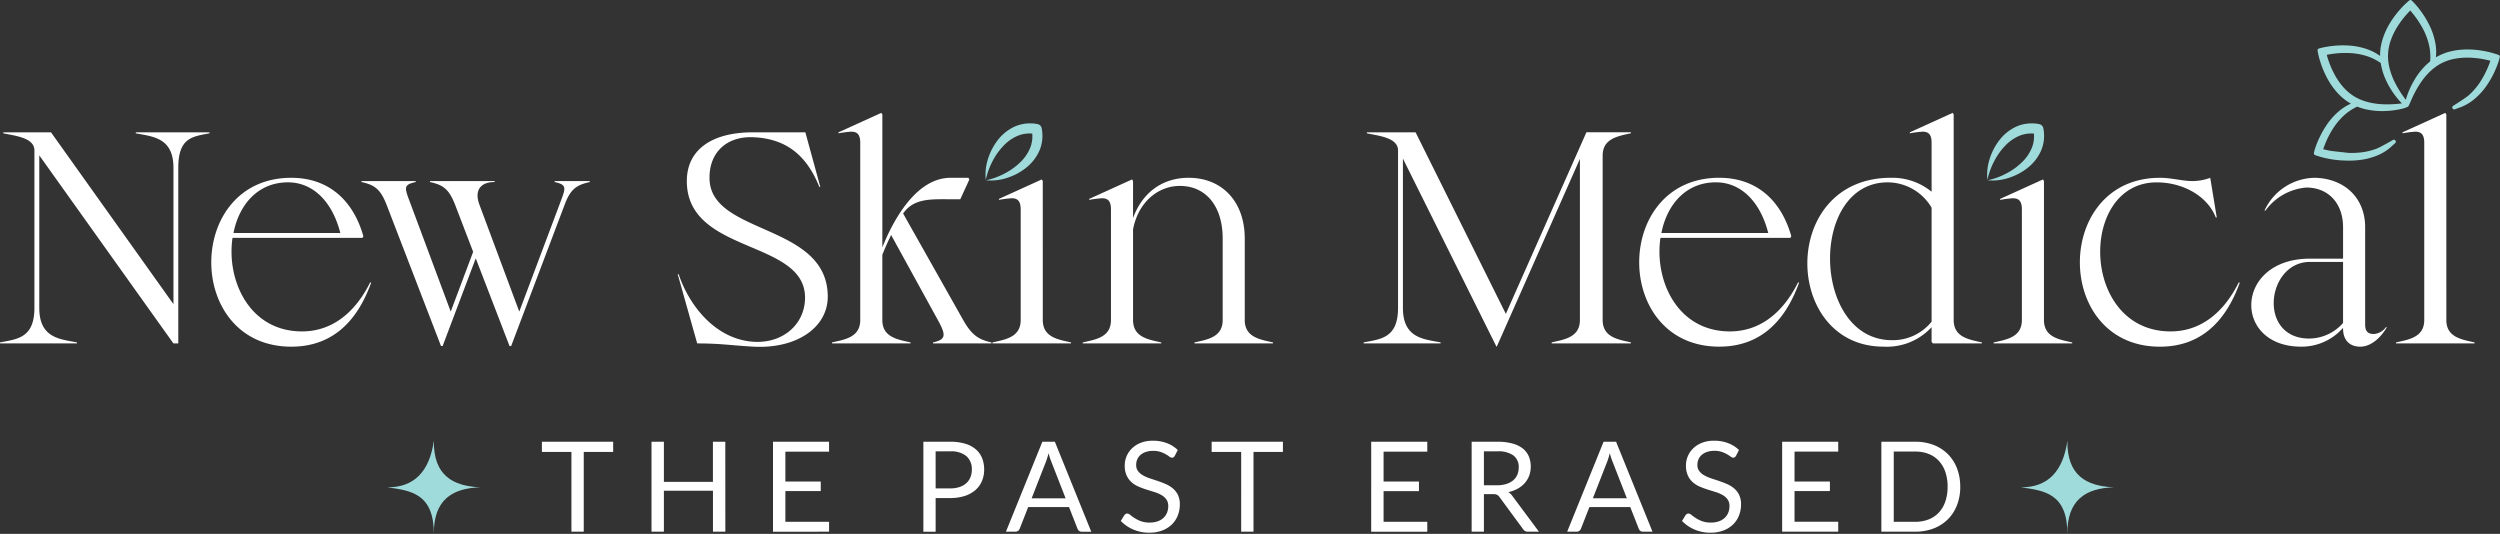
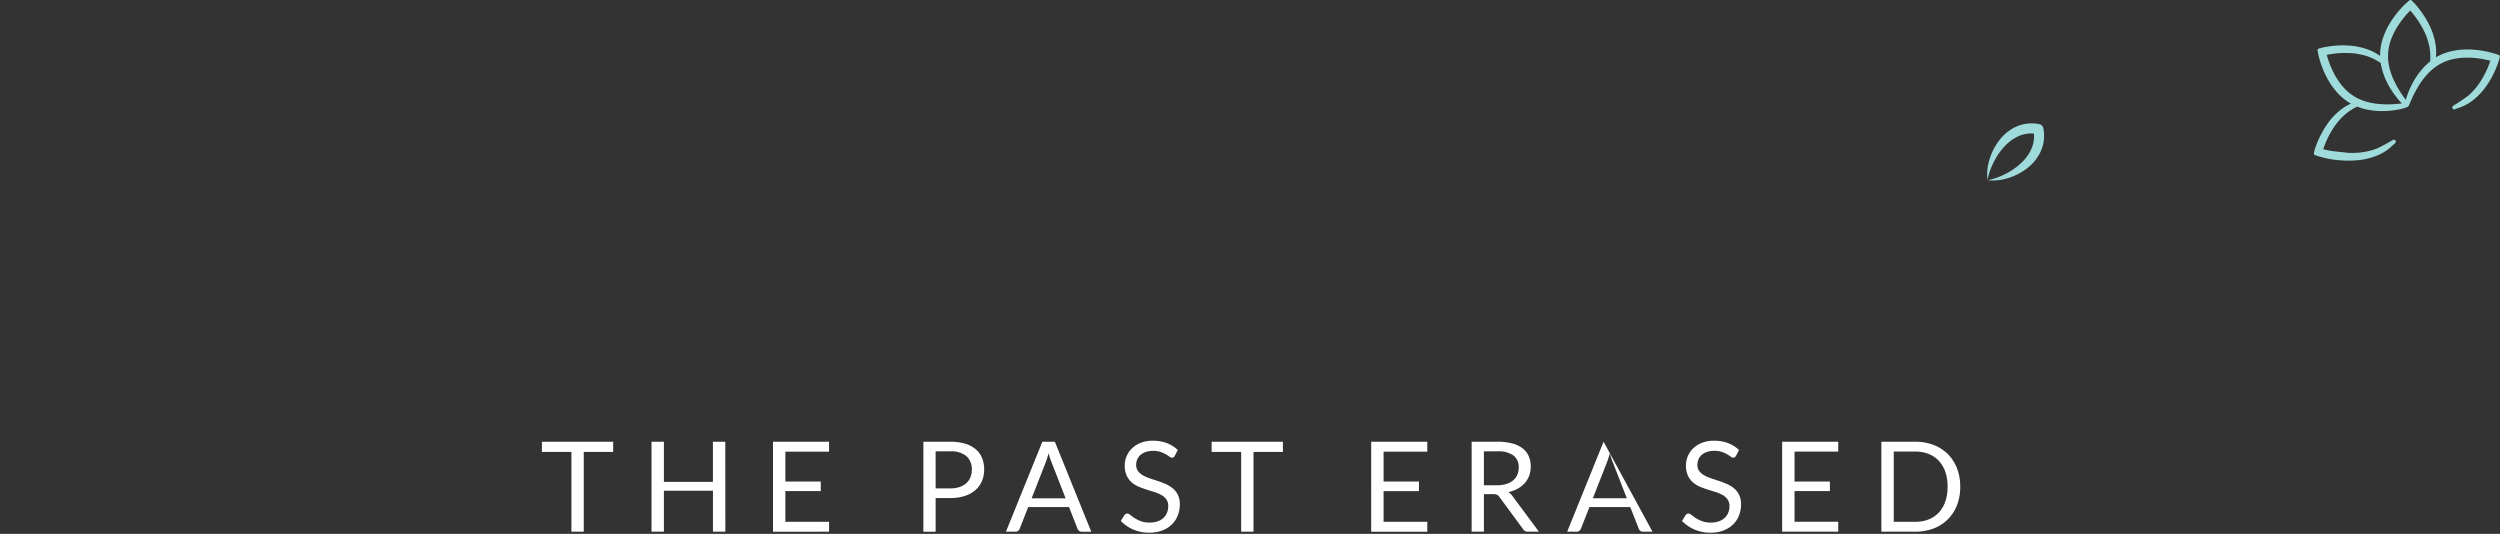
<svg xmlns="http://www.w3.org/2000/svg" width="444.502" height="94.925" viewBox="0 0 444.502 94.925">
  <rect x="0" y="0" width="444.502" height="94.925" fill="#333333" stroke="none" />
  <g id="Med_1" data-name="Med 1" transform="translate(-301 -466.452)">
    <path id="Path_833" data-name="Path 833" d="M.01,3.574A9.245,9.245,0,0,1,2.859,1.247,10.658,10.658,0,0,1,6.47.078a8.025,8.025,0,0,1,3.924.428A6.609,6.609,0,0,1,12.174,1.55a7.04,7.04,0,0,1,1.391,1.524l-1.656.5h0l1.656.5A7.092,7.092,0,0,1,12.192,5.6a6.731,6.731,0,0,1-1.777,1.043,8.021,8.021,0,0,1-3.92.449A10.588,10.588,0,0,1,2.877,5.946,9.169,9.169,0,0,1,0,3.633a12.664,12.664,0,0,0,3.217,1.5,11.579,11.579,0,0,0,3.371.55A7.405,7.405,0,0,0,9.75,5.066a5.4,5.4,0,0,0,2.31-1.986h0a.9.9,0,0,1,1.249-.257.915.915,0,0,1,.4.758h0a.9.9,0,0,1-.9.9.922.922,0,0,1-.748-.4A5.464,5.464,0,0,0,9.736,2.1,7.4,7.4,0,0,0,6.574,1.5,11.586,11.586,0,0,0,3.2,2.071,12.793,12.793,0,0,0,.01,3.574Z" transform="translate(651.829 495.937) rotate(-45)" fill="#a0dbdc" />
-     <path id="Path_840" data-name="Path 840" d="M.01,3.574A9.245,9.245,0,0,1,2.859,1.247,10.658,10.658,0,0,1,6.47.078a8.025,8.025,0,0,1,3.924.428A6.609,6.609,0,0,1,12.174,1.55a7.04,7.04,0,0,1,1.391,1.524l-1.656.5h0l1.656.5A7.092,7.092,0,0,1,12.192,5.6a6.731,6.731,0,0,1-1.777,1.043,8.021,8.021,0,0,1-3.92.449A10.588,10.588,0,0,1,2.877,5.946,9.169,9.169,0,0,1,0,3.633a12.664,12.664,0,0,0,3.217,1.5,11.579,11.579,0,0,0,3.371.55A7.405,7.405,0,0,0,9.75,5.066a5.4,5.4,0,0,0,2.31-1.986h0a.9.9,0,0,1,1.249-.257.915.915,0,0,1,.4.758h0a.9.9,0,0,1-.9.9.922.922,0,0,1-.748-.4A5.464,5.464,0,0,0,9.736,2.1,7.4,7.4,0,0,0,6.574,1.5,11.586,11.586,0,0,0,3.2,2.071,12.793,12.793,0,0,0,.01,3.574Z" transform="translate(473.734 495.937) rotate(-45)" fill="#a0dbdc" />
-     <path id="Path_836" data-name="Path 836" d="M2.237-114.4v.173c2.079.462,5.543.751,5.543,3.06v28c0,5.37-3.118,5.543-6.12,6.12v.173H15.345v-.173c-3-.577-6.7-.751-6.7-6.12V-110.3L32.493-76.864h.866V-108.1c0-5.37,2.541-5.543,5.543-6.12v-.173H25.8v.173c3,.577,6.7.751,6.7,6.12v24.251L10.725-114.4ZM66.272-95.919c-1.905-6.7-6.467-10.393-12.818-10.393-18.939,0-19,30.025,0,30.025,7.16,0,11.664-4.331,14.2-11.375l-.173-.058C64.539-81.83,60.267-79,55.359-79,45.947-79,41.905-88.124,43-95.63H66.1Zm-23.1-.577c.982-4.966,4.273-9.008,9.7-9.008,4.388,0,7.853,3.349,9.3,9.008ZM89.6-105.735H78.108v.173c2.31.52,3.349,1.213,4.446,3.984l3.233,8.43L81.8-82.523l-7.1-19.054c-1.1-2.945-1.444-3.464.866-3.984v-.173H65.925v.173c2.31.52,3.349,1.213,4.446,3.984l9.7,25.175h.289l5.89-15.59L92.255-76.4h.289l9.527-25.175c1.039-2.772,2.136-3.464,4.446-3.984v-.173h-6.236v.173c2.31.52,1.963,1.039.866,3.984l-7.16,19.054-7.1-19.054c-.866-2.367.058-3.984,2.714-3.984Zm45.9-7.795c6.236.231,9.7,3.522,11.837,8.834h.173l-2.656-9.7H135.5c-7.391,0-11.721,3.176-11.721,8.661,0,13.049,21.018,10.336,21.018,20.729,0,4.677-3.869,8.141-9.065,7.853-6.929-.4-11.606-6.582-13.4-12.01h-.173l3.464,12.3c4.273,0,5.89.346,10.047.577,7.622.4,13.165-3.407,13.165-8.892,0-13.049-20.671-10.913-21.018-20.844C127.65-110.642,130.71-113.7,135.5-113.529Zm22.865-4.331-7.622,3.464v.173a20.058,20.058,0,0,1,2.252-.289c.982,0,1.617.4,1.617,1.963v31.526c0,3.06-2.714,3.464-5.023,3.984v.173h13.973v-.173c-2.31-.52-5.023-.924-5.023-3.984V-92.627c.462-1.155.982-2.31,1.559-3.522l8.315,15.128c1.5,2.714,1.443,3.464-.866,3.984v.173h10.393v-.173c-2.31-.52-3.522-1.328-5.023-3.984L162.236-99.96c1.79-2.656,4.85-2.541,7.795-2.541H172.4l1.617-3.522-.173-.289h-3.176c-5.659,0-9.758,6.467-12.126,12.356v-23.616Zm28.7,12.126-.173-.289-7.622,3.464v.173a20.058,20.058,0,0,1,2.252-.289c.982,0,1.617.4,1.617,1.963v19.69c0,3.06-2.714,3.464-5.023,3.984v.173h13.973v-.173c-2.31-.52-5.023-.924-5.023-3.984Zm16.052,0-.173-.289-7.622,3.464v.173a20.058,20.058,0,0,1,2.252-.289c.982,0,1.617.4,1.617,1.963v19.69c0,3.06-2.714,3.464-5.023,3.984v.173H208.14v-.173c-2.31-.52-5.023-.924-5.023-3.984v-16.11c.924-4.908,4.5-7.737,8.315-7.737,4.677,0,7.622,3.638,7.622,9.354v14.493c0,3.06-2.714,3.464-5.023,3.984v.173H228v-.173c-2.31-.52-5.023-.924-5.023-3.984V-95.514c0-6.525-3.984-10.8-9.989-10.8-4.446,0-8.141,2.425-9.874,7.16ZM244.69-114.4v.173c2.079.462,5.543.751,5.543,3.06v28c0,5.37-3.118,5.543-6.121,6.12v.173H257.8v-.173c-3-.577-6.7-.751-6.7-6.12v-26.561l16.629,33.432h.058l14.782-33.374v28.639c0,3.06-2.714,3.464-5.023,3.984v.173h14.089v-.173c-2.31-.52-5.023-.924-5.023-3.984v-29.217c0-3.06,2.714-3.464,5.023-3.984v-.173h-7.91L269.4-82.119,253.351-114.4Zm75.467,18.477c-1.905-6.7-6.467-10.393-12.818-10.393-18.939,0-19,30.025,0,30.025,7.16,0,11.664-4.331,14.2-11.375l-.173-.058C318.424-81.83,314.152-79,309.244-79c-9.412,0-13.454-9.123-12.356-16.629h23.1Zm-23.1-.577c.982-4.966,4.273-9.008,9.7-9.008,4.388,0,7.853,3.349,9.3,9.008Zm40.823-9.816c-19.921,0-19.285,30.025-1.328,30.025a10.805,10.805,0,0,0,8.546-3.464v2.6l.231.289h8.719v-.173c-2.31-.52-5.023-.924-5.023-3.984v-36.55l-.173-.289-7.622,3.464v.173a20.059,20.059,0,0,1,2.252-.289c.982,0,1.617.4,1.617,1.963v8.719A10.966,10.966,0,0,0,337.883-106.312ZM345.1-80.733a8.822,8.822,0,0,1-7.044,3.291c-14.262,0-14.839-28.062-.751-28.062A9.115,9.115,0,0,1,345.1-101Zm19.978-25-.173-.289-7.622,3.464v.173a20.062,20.062,0,0,1,2.252-.289c.982,0,1.617.4,1.617,1.963v19.69c0,3.06-2.714,3.464-5.023,3.984v.173H370.1v-.173c-2.31-.52-5.023-.924-5.023-3.984Zm20.613-.577c-18.939,0-19,30.025,0,30.025,7.16,0,11.664-4.331,14.2-11.375l-.173-.058C396.778-81.83,392.505-79,387.6-79c-16.11,0-16.4-26.5-2.483-26.5,4.735,0,9.065,2.483,10.509,6.236h.173l-1.155-7.044a9.2,9.2,0,0,1-3.118.577C389.561-105.735,387.828-106.312,385.692-106.312ZM418.258-79.52c0,2.136,1.213,3.233,3.06,3.233,1.963,0,3.7-1.674,4.735-3.464h-.173a2.937,2.937,0,0,1-2.136,1.213c-.924,0-1.559-.346-1.559-1.674V-97.535c0-5.081-3.522-8.6-8.834-8.777a9.985,9.985,0,0,0-9.065,5.832h.173a9.994,9.994,0,0,1,7.275-4.1c3.926,0,6.525,2.829,6.525,7.044v5.6h-5.89c-13.454,0-13.8,15.648-1.559,15.648a9.787,9.787,0,0,0,7.449-3.349Zm0-11.837V-80.5a8.105,8.105,0,0,1-6.005,2.772c-9.238,0-7.622-13.627.116-13.627Zm18.361-26.214-.173-.289-7.622,3.464v.173a20.057,20.057,0,0,1,2.252-.289c.982,0,1.617.4,1.617,1.963v31.526c0,3.06-2.714,3.464-5.023,3.984v.173h13.973v-.173c-2.31-.52-5.023-.924-5.023-3.984Z" transform="translate(299.34 604.377)" fill="#fff" />
    <path id="Path_841" data-name="Path 841" d="M-2688.548-3494.456l-.137-.007c-.114,0-.227-.009-.338-.015-.134-.006-.263-.015-.384-.024-.519-.04-1.057-.107-1.6-.2l-.3-.054c-.134-.026-.274-.054-.415-.084-.236-.05-.461-.1-.671-.158l-.011,0-.126-.033c-.12-.032-.249-.068-.392-.11l-.141-.042h0l-.225-.071-.01,0-.182-.063-.289-.1a.348.348,0,0,1-.22-.418l.079-.3,0-.006c0-.016.009-.033.014-.049l0-.016c.026-.095.048-.168.067-.229l.042-.135,0-.005.027-.082a0,0,0,0,1,0,0l.051-.153c.076-.223.159-.442.223-.608.151-.388.317-.774.5-1.15a16.625,16.625,0,0,1,.917-1.683c.077-.124.155-.244.23-.357a11.966,11.966,0,0,1,2.629-2.888,8.713,8.713,0,0,1,1.8-1.074c-.223-.125-.443-.262-.658-.409a9.665,9.665,0,0,1-.865-.666,10.657,10.657,0,0,1-.958-.943,13.354,13.354,0,0,1-1.91-2.837,16.878,16.878,0,0,1-.813-1.877l-.008-.022-.071-.2c-.088-.253-.168-.5-.239-.738-.033-.11-.064-.216-.092-.315s-.045-.163-.063-.232c-.029-.108-.054-.206-.076-.3l-.034-.143v-.007l-.05-.227,0-.011v0c-.009-.051-.019-.1-.029-.154a.005.005,0,0,0,0,0l-.031-.164c-.01-.054-.021-.109-.031-.164a.347.347,0,0,1,.251-.4l.3-.08h0l.107-.027.048-.012c.049-.013.1-.024.146-.035l.138-.031h0l.083-.018h0l.159-.031c.186-.038.389-.073.64-.113.415-.064.834-.114,1.25-.148.47-.039.938-.059,1.391-.059.325,0,.648.01.96.03a11.91,11.91,0,0,1,3.837.842,8.61,8.61,0,0,1,1.332.689c.161.1.317.205.472.319a9.476,9.476,0,0,1,.311-2.506c.057-.222.123-.446.2-.666a11.99,11.99,0,0,1,.476-1.212l0-.011.011-.024.006-.011h0l.007-.016v0c.074-.161.153-.321.232-.478l.007-.013.012-.024,0-.005c.179-.347.378-.7.592-1.039.046-.074.095-.15.149-.234a17.045,17.045,0,0,1,1.371-1.822c.242-.281.493-.555.747-.815.12-.123.238-.239.351-.348h0l.036-.035h0l.107-.1,0,0,.173-.16.011-.01.016-.013.019-.017.337-.291a.348.348,0,0,1,.473.018l.215.215h0l.022.022.006.006.009.01,0,0,.009.01.006.005.009.008.007.008.009.01c.044.045.094.1.139.146l.1.1,0,0,.056.063h0l.107.121c.153.174.291.342.418.5v0c.259.323.512.661.751,1.006a16.1,16.1,0,0,1,1.2,2.022,11.889,11.889,0,0,1,1.189,3.739,8.6,8.6,0,0,1,.07,1.5c-.006.2-.02.393-.043.589a9.5,9.5,0,0,1,2.177-.941c.264-.078.537-.146.81-.2a12.3,12.3,0,0,1,1.677-.227c.307-.021.625-.031.945-.031.258,0,.52.006.782.02l.161.009c.37.022.757.06,1.151.113.319.042.645.1.97.157l.229.045c.287.059.576.125.857.2h0c.135.035.252.067.359.1.047.012.1.027.171.049l.137.041.008,0,.223.071.022.007h0l.009,0h.008l.021.007.226.079.069.024h0l.122.043a.348.348,0,0,1,.22.418l-.079.295,0,.009-.007.025,0,.008c-.006.021-.012.042-.018.064-.016.058-.036.128-.057.195l-.041.133,0,.007-.027.082v0l-.052.152c-.06.177-.131.37-.222.607h0c-.152.389-.318.774-.494,1.147a16.538,16.538,0,0,1-.917,1.683c-.08.128-.157.247-.229.354a11.966,11.966,0,0,1-2.625,2.888,8.321,8.321,0,0,1-2.275,1.265c-.1.034-.2.066-.291.095l-.635.241a.348.348,0,0,1-.442-.186.348.348,0,0,1,.158-.448c.188-.105,2.184-1.373,2.75-1.865a11.8,11.8,0,0,0,2.186-2.614h0l.055-.088v0a15.98,15.98,0,0,0,1-1.9c.154-.345.3-.7.436-1.067.052-.145.107-.3.161-.457-.1-.026-.193-.05-.283-.072-.329-.081-.666-.153-1-.215a16.2,16.2,0,0,0-2.091-.25c-.249-.013-.5-.019-.739-.019a11.849,11.849,0,0,0-2.3.215,8.521,8.521,0,0,0-2.6.955,9.085,9.085,0,0,0-1.07.73,11.142,11.142,0,0,0-.917.833,12.936,12.936,0,0,0-1.416,1.757c-.106.158-.212.321-.315.484a19.745,19.745,0,0,0-1.281,2.441c-.078.176-.157.357-.241.552l0,.009v0c-.1.227-.229.484-.278.581,0,.008-.008.014-.01.019s-.012.025-.02.037l-.007.011a.349.349,0,0,1-.137.12,4.8,4.8,0,0,1-.967.334c-.1.026-.213.053-.333.079-.352.077-.71.141-1.067.192a15.335,15.335,0,0,1-2.162.152l-.326,0a13.217,13.217,0,0,1-2.484-.289h0a11.525,11.525,0,0,1-1.355-.391q-.145-.052-.289-.109c-.09.044-.178.088-.279.14a9.436,9.436,0,0,0-1.916,1.294,11.8,11.8,0,0,0-2.19,2.616l-.056.09a16.162,16.162,0,0,0-1,1.9c-.157.352-.3.711-.436,1.069-.052.144-.108.3-.161.457l.282.072c.332.081.669.154,1,.215.217.04.915.116,1.723.205.47.051,1,.11,1.5.168.168,0,.338.008.5.008.336,0,.668-.011.987-.032h.005l.1-.006h0a11.782,11.782,0,0,0,3.335-.7c.7-.268,2.756-1.436,2.937-1.552a.348.348,0,0,1,.469.072.349.349,0,0,1-.043.478l-.511.447c-.073.073-.146.145-.22.212a8.307,8.307,0,0,1-2.184,1.415,11.979,11.979,0,0,1-3.782.962c-.127.013-.269.025-.419.036-.359.025-.732.038-1.107.038C-2688.006-3494.437-2688.279-3494.443-2688.548-3494.456Zm-1.529-19.043c-.385.04-.771.094-1.149.159-.184.033-.34.062-.482.091.025.095.051.186.076.273.092.317.2.642.313.967a16.478,16.478,0,0,0,.823,1.917,12.406,12.406,0,0,0,1.691,2.542,8.567,8.567,0,0,0,2.129,1.779,8.872,8.872,0,0,0,1.169.563,10.788,10.788,0,0,0,1.184.378,12.829,12.829,0,0,0,2.234.347c.38.026.768.04,1.153.04h0a21.2,21.2,0,0,0,2.187-.125l.406-.046c-.1-.1-.209-.214-.319-.333h0a15.277,15.277,0,0,1-2.07-2.907c-.118-.215-.23-.433-.333-.647a12.837,12.837,0,0,1-.659-1.648v0c-.016-.052-.033-.107-.052-.174-.031-.1-.06-.207-.089-.316-.075-.285-.142-.581-.2-.877q-.024-.135-.046-.28l-.234-.155a8.993,8.993,0,0,0-.861-.5h0a8.762,8.762,0,0,0-1.219-.522h0a11.72,11.72,0,0,0-3.484-.6h0c-.151,0-.307-.007-.462-.007A16.211,16.211,0,0,0-2690.078-3513.5Zm13.025-7.436c-.229.239-.458.493-.682.754a16.35,16.35,0,0,0-1.25,1.673c-.052.08-.1.155-.143.223a12.226,12.226,0,0,0-1.214,2.511,8.569,8.569,0,0,0-.475,2.732,8.8,8.8,0,0,0,.1,1.294,10.724,10.724,0,0,0,.264,1.214,12.875,12.875,0,0,0,.816,2.108,19.043,19.043,0,0,0,1.743,2.85c.086.119.168.229.242.329q.052-.192.129-.44v0c.1-.3.2-.589.313-.876.161-.412.344-.823.541-1.22s.4-.769.628-1.142l.069-.112.021-.034a13.094,13.094,0,0,1,1.4-1.854h0a11.546,11.546,0,0,1,1.012-.975l0,0c.066-.056.135-.112.2-.167l.018-.014c.006-.089.013-.19.019-.3a9.045,9.045,0,0,0,0-1h0a9.116,9.116,0,0,0-.157-1.317v0a11.752,11.752,0,0,0-1.221-3.315v0a15.941,15.941,0,0,0-1.152-1.827c-.224-.308-.463-.616-.711-.915-.125-.148-.226-.266-.32-.372C-2676.923-3521.069-2676.99-3521-2677.052-3520.935Z" transform="translate(3406.405 3989.451)" fill="#a0dbdc" />
-     <path id="Path_842" data-name="Path 842" d="M13.581-46.914V-45.1H8.352v14.172H6.161V-45.1H.91v-1.819ZM33.525-30.923h-2.2V-38.2H22.6v7.276H20.4V-46.914h2.2v7.131h8.718v-7.131h2.2ZM51.967-46.914v1.763H44.2v5.312h6.29v1.7H44.2v5.457h7.77v1.763H42V-46.914ZM70.917-36.9v5.981h-2.18V-46.914h4.777a9.065,9.065,0,0,1,2.671.352,5.15,5.15,0,0,1,1.88,1A4.026,4.026,0,0,1,79.178-44a5.442,5.442,0,0,1,.367,2.042,5.15,5.15,0,0,1-.4,2.042,4.4,4.4,0,0,1-1.158,1.6A5.4,5.4,0,0,1,76.1-37.278a8.221,8.221,0,0,1-2.586.374Zm0-1.719h2.6a5.1,5.1,0,0,0,1.654-.246,3.4,3.4,0,0,0,1.2-.686,2.849,2.849,0,0,0,.734-1.055,3.566,3.566,0,0,0,.248-1.35,3.049,3.049,0,0,0-.954-2.388,4.2,4.2,0,0,0-2.885-.859h-2.6Zm27.669,7.7H96.892a.735.735,0,0,1-.474-.145.893.893,0,0,1-.271-.368L94.633-35.3H87.372l-1.513,3.861a.873.873,0,0,1-.271.357.727.727,0,0,1-.474.156H83.419L89.89-46.914h2.225Zm-10.6-5.937h6.042l-2.541-6.506A12.054,12.054,0,0,1,91-44.872q-.124.458-.243.843t-.232.675Zm25.455-7.555a.868.868,0,0,1-.215.251.481.481,0,0,1-.294.084.787.787,0,0,1-.446-.19,7.119,7.119,0,0,0-.644-.418,5.254,5.254,0,0,0-.937-.418,4.078,4.078,0,0,0-1.327-.19,3.967,3.967,0,0,0-1.3.2,2.77,2.77,0,0,0-.943.53,2.177,2.177,0,0,0-.57.787,2.471,2.471,0,0,0-.192.976,1.789,1.789,0,0,0,.333,1.11,2.861,2.861,0,0,0,.881.753,6.79,6.79,0,0,0,1.242.541q.695.229,1.423.474t1.423.552a5.013,5.013,0,0,1,1.242.776A3.54,3.54,0,0,1,114-37.451a3.786,3.786,0,0,1,.333,1.674,5.342,5.342,0,0,1-.361,1.97,4.536,4.536,0,0,1-1.056,1.6,4.947,4.947,0,0,1-1.705,1.071,6.34,6.34,0,0,1-2.3.391,7.091,7.091,0,0,1-2.863-.564,6.716,6.716,0,0,1-2.208-1.523l.632-1.027a.828.828,0,0,1,.22-.206.521.521,0,0,1,.288-.084.9.9,0,0,1,.542.251,9.025,9.025,0,0,0,.762.552,5.849,5.849,0,0,0,1.107.552,4.415,4.415,0,0,0,1.587.251,4.218,4.218,0,0,0,1.389-.212,2.958,2.958,0,0,0,1.033-.6,2.587,2.587,0,0,0,.649-.921,3.044,3.044,0,0,0,.226-1.194,1.986,1.986,0,0,0-.333-1.188,2.751,2.751,0,0,0-.875-.776,6.157,6.157,0,0,0-1.237-.53l-1.423-.446a14.461,14.461,0,0,1-1.423-.53,4.632,4.632,0,0,1-1.237-.781,3.591,3.591,0,0,1-.875-1.2,4.228,4.228,0,0,1-.333-1.78,4.192,4.192,0,0,1,.333-1.64,4.226,4.226,0,0,1,.966-1.406,4.687,4.687,0,0,1,1.564-.982,5.791,5.791,0,0,1,2.14-.368,6.924,6.924,0,0,1,2.473.424,5.7,5.7,0,0,1,1.954,1.228Zm19.221-2.5V-45.1h-5.229v14.172h-2.191V-45.1h-5.251v-1.819Zm25.67,0v1.763h-7.77v5.312h6.29v1.7h-6.29v5.457h7.77v1.763h-9.972V-46.914ZM168.4-37.6v6.673h-2.18V-46.914H170.8a10.108,10.108,0,0,1,2.654.307,5.09,5.09,0,0,1,1.846.887,3.557,3.557,0,0,1,1.078,1.4,4.632,4.632,0,0,1,.35,1.836,4.553,4.553,0,0,1-.271,1.585,4.174,4.174,0,0,1-.785,1.322,4.685,4.685,0,0,1-1.254,1,6.252,6.252,0,0,1-1.677.625,2.3,2.3,0,0,1,.723.681l4.721,6.35h-1.942a.961.961,0,0,1-.881-.458l-4.2-5.714a1.218,1.218,0,0,0-.418-.385,1.522,1.522,0,0,0-.678-.117Zm0-1.573h2.293a5.644,5.644,0,0,0,1.688-.229,3.448,3.448,0,0,0,1.22-.647,2.686,2.686,0,0,0,.74-1,3.227,3.227,0,0,0,.248-1.283,2.536,2.536,0,0,0-.954-2.154,4.654,4.654,0,0,0-2.84-.725H168.4Zm29.973,8.247H196.68a.735.735,0,0,1-.474-.145.893.893,0,0,1-.271-.368L194.421-35.3h-7.262l-1.513,3.861a.873.873,0,0,1-.271.357.727.727,0,0,1-.474.156h-1.694l6.471-15.991H191.9Zm-10.6-5.937h6.042l-2.541-6.506a12.059,12.059,0,0,1-.486-1.506q-.124.458-.243.843t-.232.675Zm25.455-7.555a.868.868,0,0,1-.215.251.481.481,0,0,1-.294.084.787.787,0,0,1-.446-.19,7.117,7.117,0,0,0-.644-.418,5.254,5.254,0,0,0-.937-.418,4.078,4.078,0,0,0-1.327-.19,3.967,3.967,0,0,0-1.3.2,2.77,2.77,0,0,0-.943.53,2.177,2.177,0,0,0-.57.787,2.471,2.471,0,0,0-.192.976,1.789,1.789,0,0,0,.333,1.11,2.861,2.861,0,0,0,.881.753,6.789,6.789,0,0,0,1.242.541q.695.229,1.423.474t1.423.552a5.013,5.013,0,0,1,1.242.776,3.541,3.541,0,0,1,.881,1.149,3.786,3.786,0,0,1,.333,1.674,5.342,5.342,0,0,1-.361,1.97,4.536,4.536,0,0,1-1.056,1.6,4.948,4.948,0,0,1-1.705,1.071,6.34,6.34,0,0,1-2.3.391,7.091,7.091,0,0,1-2.863-.564,6.716,6.716,0,0,1-2.208-1.523l.632-1.027a.828.828,0,0,1,.22-.206.521.521,0,0,1,.288-.084.9.9,0,0,1,.542.251,9.023,9.023,0,0,0,.762.552,5.85,5.85,0,0,0,1.107.552,4.415,4.415,0,0,0,1.587.251,4.218,4.218,0,0,0,1.389-.212,2.958,2.958,0,0,0,1.033-.6,2.586,2.586,0,0,0,.649-.921,3.045,3.045,0,0,0,.226-1.194,1.986,1.986,0,0,0-.333-1.188,2.75,2.75,0,0,0-.875-.776,6.156,6.156,0,0,0-1.237-.53l-1.423-.446a14.457,14.457,0,0,1-1.423-.53,4.631,4.631,0,0,1-1.237-.781,3.592,3.592,0,0,1-.875-1.2,4.228,4.228,0,0,1-.333-1.78,4.192,4.192,0,0,1,.333-1.64,4.227,4.227,0,0,1,.966-1.406,4.687,4.687,0,0,1,1.564-.982,5.791,5.791,0,0,1,2.14-.368,6.924,6.924,0,0,1,2.473.424,5.705,5.705,0,0,1,1.954,1.228Zm18.171-2.5v1.763h-7.77v5.312h6.29v1.7h-6.29v5.457h7.77v1.763h-9.972V-46.914Zm21.695,8a8.909,8.909,0,0,1-.576,3.27,7.242,7.242,0,0,1-1.626,2.522,7.259,7.259,0,0,1-2.518,1.624,8.853,8.853,0,0,1-3.252.575h-6.053V-46.914h6.053a8.853,8.853,0,0,1,3.252.575,7.219,7.219,0,0,1,2.518,1.629,7.3,7.3,0,0,1,1.626,2.528A8.909,8.909,0,0,1,253.09-38.913Zm-2.247,0a7.939,7.939,0,0,0-.407-2.634,5.535,5.535,0,0,0-1.152-1.964,4.914,4.914,0,0,0-1.807-1.228,6.311,6.311,0,0,0-2.36-.424h-3.851v12.487h3.851a6.311,6.311,0,0,0,2.36-.424,4.947,4.947,0,0,0,1.807-1.222,5.477,5.477,0,0,0,1.152-1.958A7.939,7.939,0,0,0,250.843-38.913Z" transform="translate(396.44 591.908)" fill="#fff" />
-     <path id="sparkles-svgrepo-com" d="M221.972,121.4c-.778,5.444-3.473,8.307-8.272,8.281,4.083.574,8.272,1.034,8.272,8.281-.071-5.948,3.173-8.148,8.289-8.281C225.356,129.486,221.875,127.568,221.972,121.4Z" transform="translate(156.171 423.416)" fill="#a0dbdc" />
-     <path id="sparkles-svgrepo-com-2" data-name="sparkles-svgrepo-com" d="M221.972,121.4c-.778,5.444-3.473,8.307-8.272,8.281,4.083.574,8.272,1.034,8.272,8.281-.071-5.948,3.173-8.148,8.289-8.281C225.356,129.486,221.875,127.568,221.972,121.4Z" transform="translate(446.613 423.416)" fill="#a0dbdc" />
+     <path id="Path_842" data-name="Path 842" d="M13.581-46.914V-45.1H8.352v14.172H6.161V-45.1H.91v-1.819ZM33.525-30.923h-2.2V-38.2H22.6v7.276H20.4V-46.914h2.2v7.131h8.718v-7.131h2.2ZM51.967-46.914v1.763H44.2v5.312h6.29v1.7H44.2v5.457h7.77v1.763H42V-46.914ZM70.917-36.9v5.981h-2.18V-46.914h4.777a9.065,9.065,0,0,1,2.671.352,5.15,5.15,0,0,1,1.88,1A4.026,4.026,0,0,1,79.178-44a5.442,5.442,0,0,1,.367,2.042,5.15,5.15,0,0,1-.4,2.042,4.4,4.4,0,0,1-1.158,1.6A5.4,5.4,0,0,1,76.1-37.278a8.221,8.221,0,0,1-2.586.374Zm0-1.719h2.6a5.1,5.1,0,0,0,1.654-.246,3.4,3.4,0,0,0,1.2-.686,2.849,2.849,0,0,0,.734-1.055,3.566,3.566,0,0,0,.248-1.35,3.049,3.049,0,0,0-.954-2.388,4.2,4.2,0,0,0-2.885-.859h-2.6Zm27.669,7.7H96.892a.735.735,0,0,1-.474-.145.893.893,0,0,1-.271-.368L94.633-35.3H87.372l-1.513,3.861a.873.873,0,0,1-.271.357.727.727,0,0,1-.474.156H83.419L89.89-46.914h2.225Zm-10.6-5.937h6.042l-2.541-6.506A12.054,12.054,0,0,1,91-44.872q-.124.458-.243.843t-.232.675Zm25.455-7.555a.868.868,0,0,1-.215.251.481.481,0,0,1-.294.084.787.787,0,0,1-.446-.19,7.119,7.119,0,0,0-.644-.418,5.254,5.254,0,0,0-.937-.418,4.078,4.078,0,0,0-1.327-.19,3.967,3.967,0,0,0-1.3.2,2.77,2.77,0,0,0-.943.53,2.177,2.177,0,0,0-.57.787,2.471,2.471,0,0,0-.192.976,1.789,1.789,0,0,0,.333,1.11,2.861,2.861,0,0,0,.881.753,6.79,6.79,0,0,0,1.242.541q.695.229,1.423.474t1.423.552a5.013,5.013,0,0,1,1.242.776A3.54,3.54,0,0,1,114-37.451a3.786,3.786,0,0,1,.333,1.674,5.342,5.342,0,0,1-.361,1.97,4.536,4.536,0,0,1-1.056,1.6,4.947,4.947,0,0,1-1.705,1.071,6.34,6.34,0,0,1-2.3.391,7.091,7.091,0,0,1-2.863-.564,6.716,6.716,0,0,1-2.208-1.523l.632-1.027a.828.828,0,0,1,.22-.206.521.521,0,0,1,.288-.084.9.9,0,0,1,.542.251,9.025,9.025,0,0,0,.762.552,5.849,5.849,0,0,0,1.107.552,4.415,4.415,0,0,0,1.587.251,4.218,4.218,0,0,0,1.389-.212,2.958,2.958,0,0,0,1.033-.6,2.587,2.587,0,0,0,.649-.921,3.044,3.044,0,0,0,.226-1.194,1.986,1.986,0,0,0-.333-1.188,2.751,2.751,0,0,0-.875-.776,6.157,6.157,0,0,0-1.237-.53l-1.423-.446a14.461,14.461,0,0,1-1.423-.53,4.632,4.632,0,0,1-1.237-.781,3.591,3.591,0,0,1-.875-1.2,4.228,4.228,0,0,1-.333-1.78,4.192,4.192,0,0,1,.333-1.64,4.226,4.226,0,0,1,.966-1.406,4.687,4.687,0,0,1,1.564-.982,5.791,5.791,0,0,1,2.14-.368,6.924,6.924,0,0,1,2.473.424,5.7,5.7,0,0,1,1.954,1.228Zm19.221-2.5V-45.1h-5.229v14.172h-2.191V-45.1h-5.251v-1.819Zm25.67,0v1.763h-7.77v5.312h6.29v1.7h-6.29v5.457h7.77v1.763h-9.972V-46.914ZM168.4-37.6v6.673h-2.18V-46.914H170.8a10.108,10.108,0,0,1,2.654.307,5.09,5.09,0,0,1,1.846.887,3.557,3.557,0,0,1,1.078,1.4,4.632,4.632,0,0,1,.35,1.836,4.553,4.553,0,0,1-.271,1.585,4.174,4.174,0,0,1-.785,1.322,4.685,4.685,0,0,1-1.254,1,6.252,6.252,0,0,1-1.677.625,2.3,2.3,0,0,1,.723.681l4.721,6.35h-1.942a.961.961,0,0,1-.881-.458l-4.2-5.714a1.218,1.218,0,0,0-.418-.385,1.522,1.522,0,0,0-.678-.117Zm0-1.573h2.293a5.644,5.644,0,0,0,1.688-.229,3.448,3.448,0,0,0,1.22-.647,2.686,2.686,0,0,0,.74-1,3.227,3.227,0,0,0,.248-1.283,2.536,2.536,0,0,0-.954-2.154,4.654,4.654,0,0,0-2.84-.725H168.4Zm29.973,8.247H196.68a.735.735,0,0,1-.474-.145.893.893,0,0,1-.271-.368L194.421-35.3h-7.262l-1.513,3.861a.873.873,0,0,1-.271.357.727.727,0,0,1-.474.156h-1.694l6.471-15.991Zm-10.6-5.937h6.042l-2.541-6.506a12.059,12.059,0,0,1-.486-1.506q-.124.458-.243.843t-.232.675Zm25.455-7.555a.868.868,0,0,1-.215.251.481.481,0,0,1-.294.084.787.787,0,0,1-.446-.19,7.117,7.117,0,0,0-.644-.418,5.254,5.254,0,0,0-.937-.418,4.078,4.078,0,0,0-1.327-.19,3.967,3.967,0,0,0-1.3.2,2.77,2.77,0,0,0-.943.53,2.177,2.177,0,0,0-.57.787,2.471,2.471,0,0,0-.192.976,1.789,1.789,0,0,0,.333,1.11,2.861,2.861,0,0,0,.881.753,6.789,6.789,0,0,0,1.242.541q.695.229,1.423.474t1.423.552a5.013,5.013,0,0,1,1.242.776,3.541,3.541,0,0,1,.881,1.149,3.786,3.786,0,0,1,.333,1.674,5.342,5.342,0,0,1-.361,1.97,4.536,4.536,0,0,1-1.056,1.6,4.948,4.948,0,0,1-1.705,1.071,6.34,6.34,0,0,1-2.3.391,7.091,7.091,0,0,1-2.863-.564,6.716,6.716,0,0,1-2.208-1.523l.632-1.027a.828.828,0,0,1,.22-.206.521.521,0,0,1,.288-.084.9.9,0,0,1,.542.251,9.023,9.023,0,0,0,.762.552,5.85,5.85,0,0,0,1.107.552,4.415,4.415,0,0,0,1.587.251,4.218,4.218,0,0,0,1.389-.212,2.958,2.958,0,0,0,1.033-.6,2.586,2.586,0,0,0,.649-.921,3.045,3.045,0,0,0,.226-1.194,1.986,1.986,0,0,0-.333-1.188,2.75,2.75,0,0,0-.875-.776,6.156,6.156,0,0,0-1.237-.53l-1.423-.446a14.457,14.457,0,0,1-1.423-.53,4.631,4.631,0,0,1-1.237-.781,3.592,3.592,0,0,1-.875-1.2,4.228,4.228,0,0,1-.333-1.78,4.192,4.192,0,0,1,.333-1.64,4.227,4.227,0,0,1,.966-1.406,4.687,4.687,0,0,1,1.564-.982,5.791,5.791,0,0,1,2.14-.368,6.924,6.924,0,0,1,2.473.424,5.705,5.705,0,0,1,1.954,1.228Zm18.171-2.5v1.763h-7.77v5.312h6.29v1.7h-6.29v5.457h7.77v1.763h-9.972V-46.914Zm21.695,8a8.909,8.909,0,0,1-.576,3.27,7.242,7.242,0,0,1-1.626,2.522,7.259,7.259,0,0,1-2.518,1.624,8.853,8.853,0,0,1-3.252.575h-6.053V-46.914h6.053a8.853,8.853,0,0,1,3.252.575,7.219,7.219,0,0,1,2.518,1.629,7.3,7.3,0,0,1,1.626,2.528A8.909,8.909,0,0,1,253.09-38.913Zm-2.247,0a7.939,7.939,0,0,0-.407-2.634,5.535,5.535,0,0,0-1.152-1.964,4.914,4.914,0,0,0-1.807-1.228,6.311,6.311,0,0,0-2.36-.424h-3.851v12.487h3.851a6.311,6.311,0,0,0,2.36-.424,4.947,4.947,0,0,0,1.807-1.222,5.477,5.477,0,0,0,1.152-1.958A7.939,7.939,0,0,0,250.843-38.913Z" transform="translate(396.44 591.908)" fill="#fff" />
  </g>
</svg>